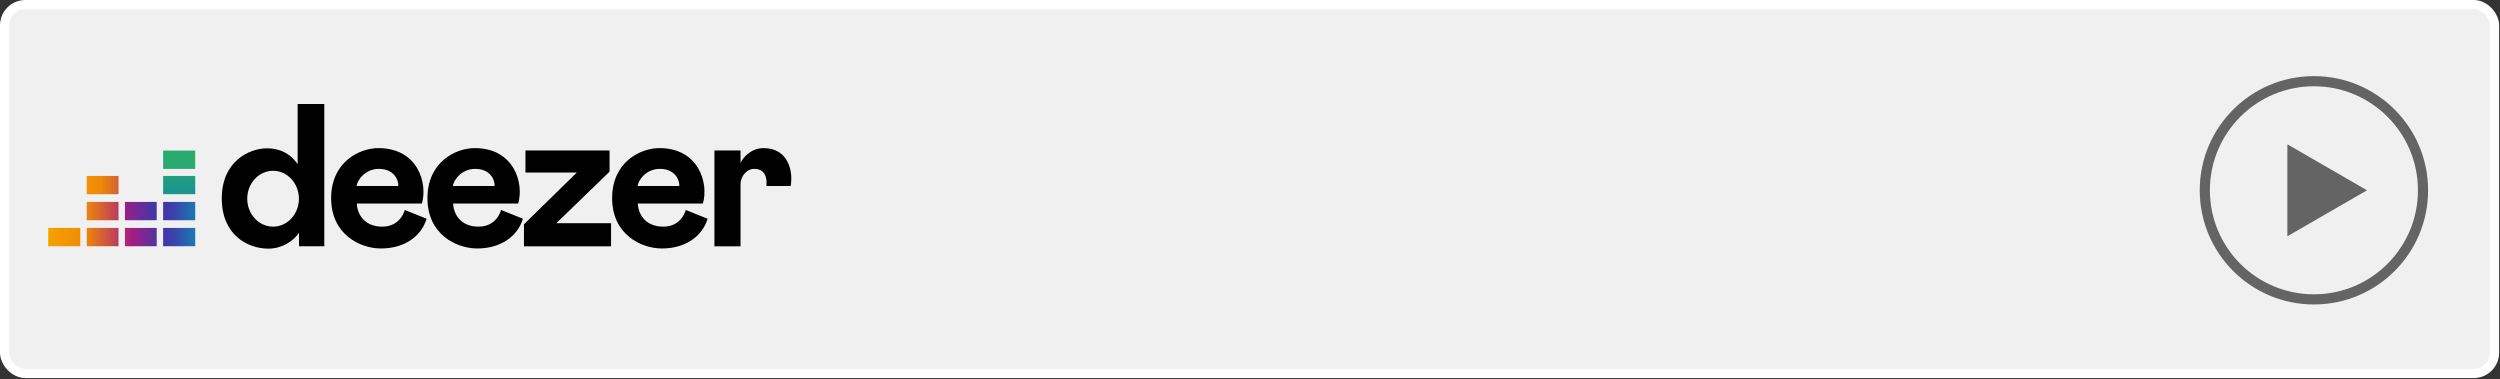
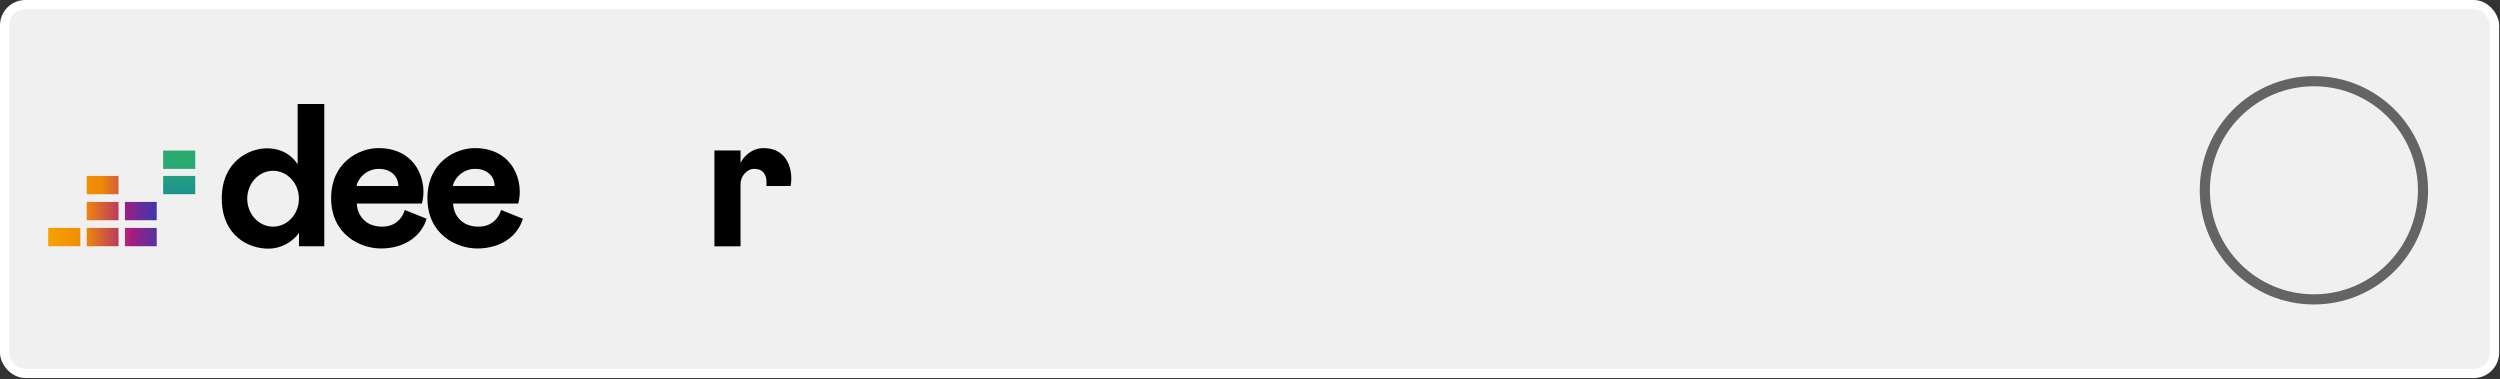
<svg xmlns="http://www.w3.org/2000/svg" width="817" height="124" viewBox="0 0 817 124" fill="none">
  <rect x="0" y="0" width="817" height="124" fill="#333333" stroke="none" />
  <rect x="1.5" y="1.5" width="813.716" height="120.544" rx="6.792" fill="#F0F0F0" stroke="white" stroke-width="3" />
  <path d="M97.269 33.995V53.439L97.274 53.691C95.994 51.713 93.016 48.473 87.232 48.473C81.427 48.473 72.475 52.739 72.475 64.839C72.475 76.938 81.112 81.257 87.669 81.257C92.141 81.257 95.804 78.848 97.723 76.08V80.47H105.976V33.995H97.269ZM89.243 74.069C84.578 74.069 80.798 69.983 80.798 64.942C80.798 59.9 84.578 55.815 89.243 55.815C93.907 55.815 97.688 59.9 97.688 64.942C97.688 69.983 93.907 74.069 89.243 74.069Z" fill="black" />
  <path d="M132.273 68.614C132.273 68.614 131.014 74.069 124.929 74.069C119.01 74.069 116.731 69.898 116.612 66.515H137.868C139.827 60.011 136.609 48.401 123.671 48.401C117.446 48.401 108.214 52.947 108.214 64.767C108.214 76.587 117.656 81.203 124.51 81.203C131.993 81.203 137.658 77.356 139.407 71.481L132.273 68.614ZM123.81 55.187C128.566 55.187 130.245 58.544 130.175 60.782H116.543C116.679 59.086 119.185 55.187 123.81 55.187Z" fill="black" />
  <path d="M163.746 68.614C163.746 68.614 162.487 74.069 156.402 74.069C150.483 74.069 148.204 69.898 148.085 66.515H169.341C171.3 60.011 168.082 48.401 155.143 48.401C148.919 48.401 139.687 52.947 139.687 64.767C139.687 76.587 149.129 81.203 155.983 81.203C163.466 81.203 169.131 77.356 170.88 71.481L163.746 68.614ZM155.283 55.187C160.039 55.187 161.718 58.544 161.648 60.782H148.015C148.151 59.086 150.658 55.187 155.283 55.187Z" fill="black" />
-   <path d="M224.102 68.614C224.102 68.614 222.843 74.069 216.759 74.069C210.839 74.069 208.56 69.898 208.442 66.515H229.697C231.656 60.011 228.438 48.401 215.5 48.401C209.275 48.401 200.043 52.947 200.043 64.767C200.043 76.587 209.485 81.203 216.339 81.203C223.822 81.203 229.488 77.356 231.236 71.481L224.102 68.614ZM215.64 55.187C220.395 55.187 222.074 58.544 222.004 60.782H208.372C208.508 59.086 211.016 55.187 215.64 55.187Z" fill="black" />
-   <path d="M171.719 49.172V56.376H188.505L171.229 73.3V80.503H199.693V72.95H181.79L199.203 56.096V49.172H171.719Z" fill="black" />
  <path d="M249.56 48.403C245.564 48.403 242.966 51.243 242.007 53.246V49.172H233.474V80.505H242.007V60.151C242.007 57.703 243.965 55.185 246.483 55.185C249 55.185 250.819 56.654 250.469 60.78H258.372C259.282 56.096 257.673 48.403 249.56 48.403Z" fill="black" />
-   <path d="M63.803 74.488H53.312V80.468H63.803V74.488Z" fill="url(#paint0_linear)" />
  <path d="M26.245 74.488H15.754V80.468H26.245V74.488Z" fill="url(#paint1_linear)" />
  <path d="M51.213 74.488H40.827V80.468H51.213V74.488Z" fill="url(#paint2_linear)" />
  <path d="M38.729 74.488H28.343V80.468H38.729V74.488Z" fill="url(#paint3_linear)" />
-   <path d="M63.803 65.991H53.312V71.971H63.803V65.991Z" fill="url(#paint4_linear)" />
  <path d="M38.729 65.991H28.343V71.971H38.729V65.991Z" fill="url(#paint5_linear)" />
  <path d="M38.729 57.495H28.343V63.475H38.729V57.495Z" fill="url(#paint6_linear)" />
  <path d="M51.213 65.991H40.827V71.971H51.213V65.991Z" fill="url(#paint7_linear)" />
  <path d="M63.803 57.496H53.312V63.458H63.803V57.496Z" fill="url(#paint8_linear)" />
  <path d="M63.803 49.207H53.312V55.187H63.803V49.207Z" fill="url(#paint9_linear)" />
  <circle cx="756.188" cy="62.187" r="35.654" stroke="#646464" stroke-width="3.317" />
-   <path d="M749.17 50.031L770.224 62.187L749.17 74.342L749.17 50.031Z" fill="#646464" stroke="#646464" stroke-width="3.317" />
  <defs>
    <linearGradient id="paint0_linear" x1="64.816" y1="77.479" x2="14.74" y2="77.479" gradientUnits="userSpaceOnUse">
      <stop stop-color="#1682B4" />
      <stop offset="0.03" stop-color="#1D75B2" />
      <stop offset="0.149" stop-color="#3748AB" />
      <stop offset="0.208" stop-color="#4137A8" />
    </linearGradient>
    <linearGradient id="paint1_linear" x1="64.816" y1="77.479" x2="14.74" y2="77.479" gradientUnits="userSpaceOnUse">
      <stop stop-color="#1682B4" />
      <stop offset="0.182" stop-color="#244AB9" />
      <stop offset="0.235" stop-color="#4137A8" />
      <stop offset="0.439" stop-color="#A71C81" />
      <stop offset="0.738" stop-color="#EF8907" />
      <stop offset="1" stop-color="#F6A400" />
    </linearGradient>
    <linearGradient id="paint2_linear" x1="64.816" y1="77.479" x2="14.739" y2="77.479" gradientUnits="userSpaceOnUse">
      <stop stop-color="#1682B4" />
      <stop offset="0.182" stop-color="#244AB9" />
      <stop offset="0.235" stop-color="#4137A8" />
      <stop offset="0.439" stop-color="#A71C81" />
      <stop offset="0.738" stop-color="#EF8907" />
      <stop offset="1" stop-color="#F6A400" />
    </linearGradient>
    <linearGradient id="paint3_linear" x1="64.816" y1="77.479" x2="14.74" y2="77.479" gradientUnits="userSpaceOnUse">
      <stop stop-color="#1682B4" />
      <stop offset="0.182" stop-color="#244AB9" />
      <stop offset="0.235" stop-color="#4137A8" />
      <stop offset="0.439" stop-color="#A71C81" />
      <stop offset="0.738" stop-color="#EF8907" />
      <stop offset="1" stop-color="#F6A400" />
    </linearGradient>
    <linearGradient id="paint4_linear" x1="64.816" y1="68.982" x2="14.74" y2="68.982" gradientUnits="userSpaceOnUse">
      <stop stop-color="#1682B4" />
      <stop offset="0.03" stop-color="#1D75B2" />
      <stop offset="0.149" stop-color="#3748AB" />
      <stop offset="0.208" stop-color="#4137A8" />
    </linearGradient>
    <linearGradient id="paint5_linear" x1="64.816" y1="68.982" x2="14.74" y2="68.982" gradientUnits="userSpaceOnUse">
      <stop stop-color="#1682B4" />
      <stop offset="0.182" stop-color="#244AB9" />
      <stop offset="0.235" stop-color="#4137A8" />
      <stop offset="0.439" stop-color="#A71C81" />
      <stop offset="0.738" stop-color="#EF8907" />
      <stop offset="1" stop-color="#F6A400" />
    </linearGradient>
    <linearGradient id="paint6_linear" x1="64.816" y1="60.484" x2="14.74" y2="60.484" gradientUnits="userSpaceOnUse">
      <stop offset="0.403" stop-color="#B83664" />
      <stop offset="0.636" stop-color="#EF8907" />
      <stop offset="1" stop-color="#F6A400" />
    </linearGradient>
    <linearGradient id="paint7_linear" x1="64.816" y1="68.982" x2="14.739" y2="68.982" gradientUnits="userSpaceOnUse">
      <stop offset="0.284" stop-color="#4137A8" />
      <stop offset="0.509" stop-color="#A71C81" />
    </linearGradient>
    <linearGradient id="paint8_linear" x1="58.557" y1="63.457" x2="58.557" y2="49.207" gradientUnits="userSpaceOnUse">
      <stop offset="0.097" stop-color="#1D958D" />
      <stop offset="0.726" stop-color="#29AB70" />
    </linearGradient>
    <linearGradient id="paint9_linear" x1="58.557" y1="63.457" x2="58.557" y2="49.206" gradientUnits="userSpaceOnUse">
      <stop offset="0.097" stop-color="#1D958D" />
      <stop offset="0.726" stop-color="#29AB70" />
    </linearGradient>
  </defs>
</svg>